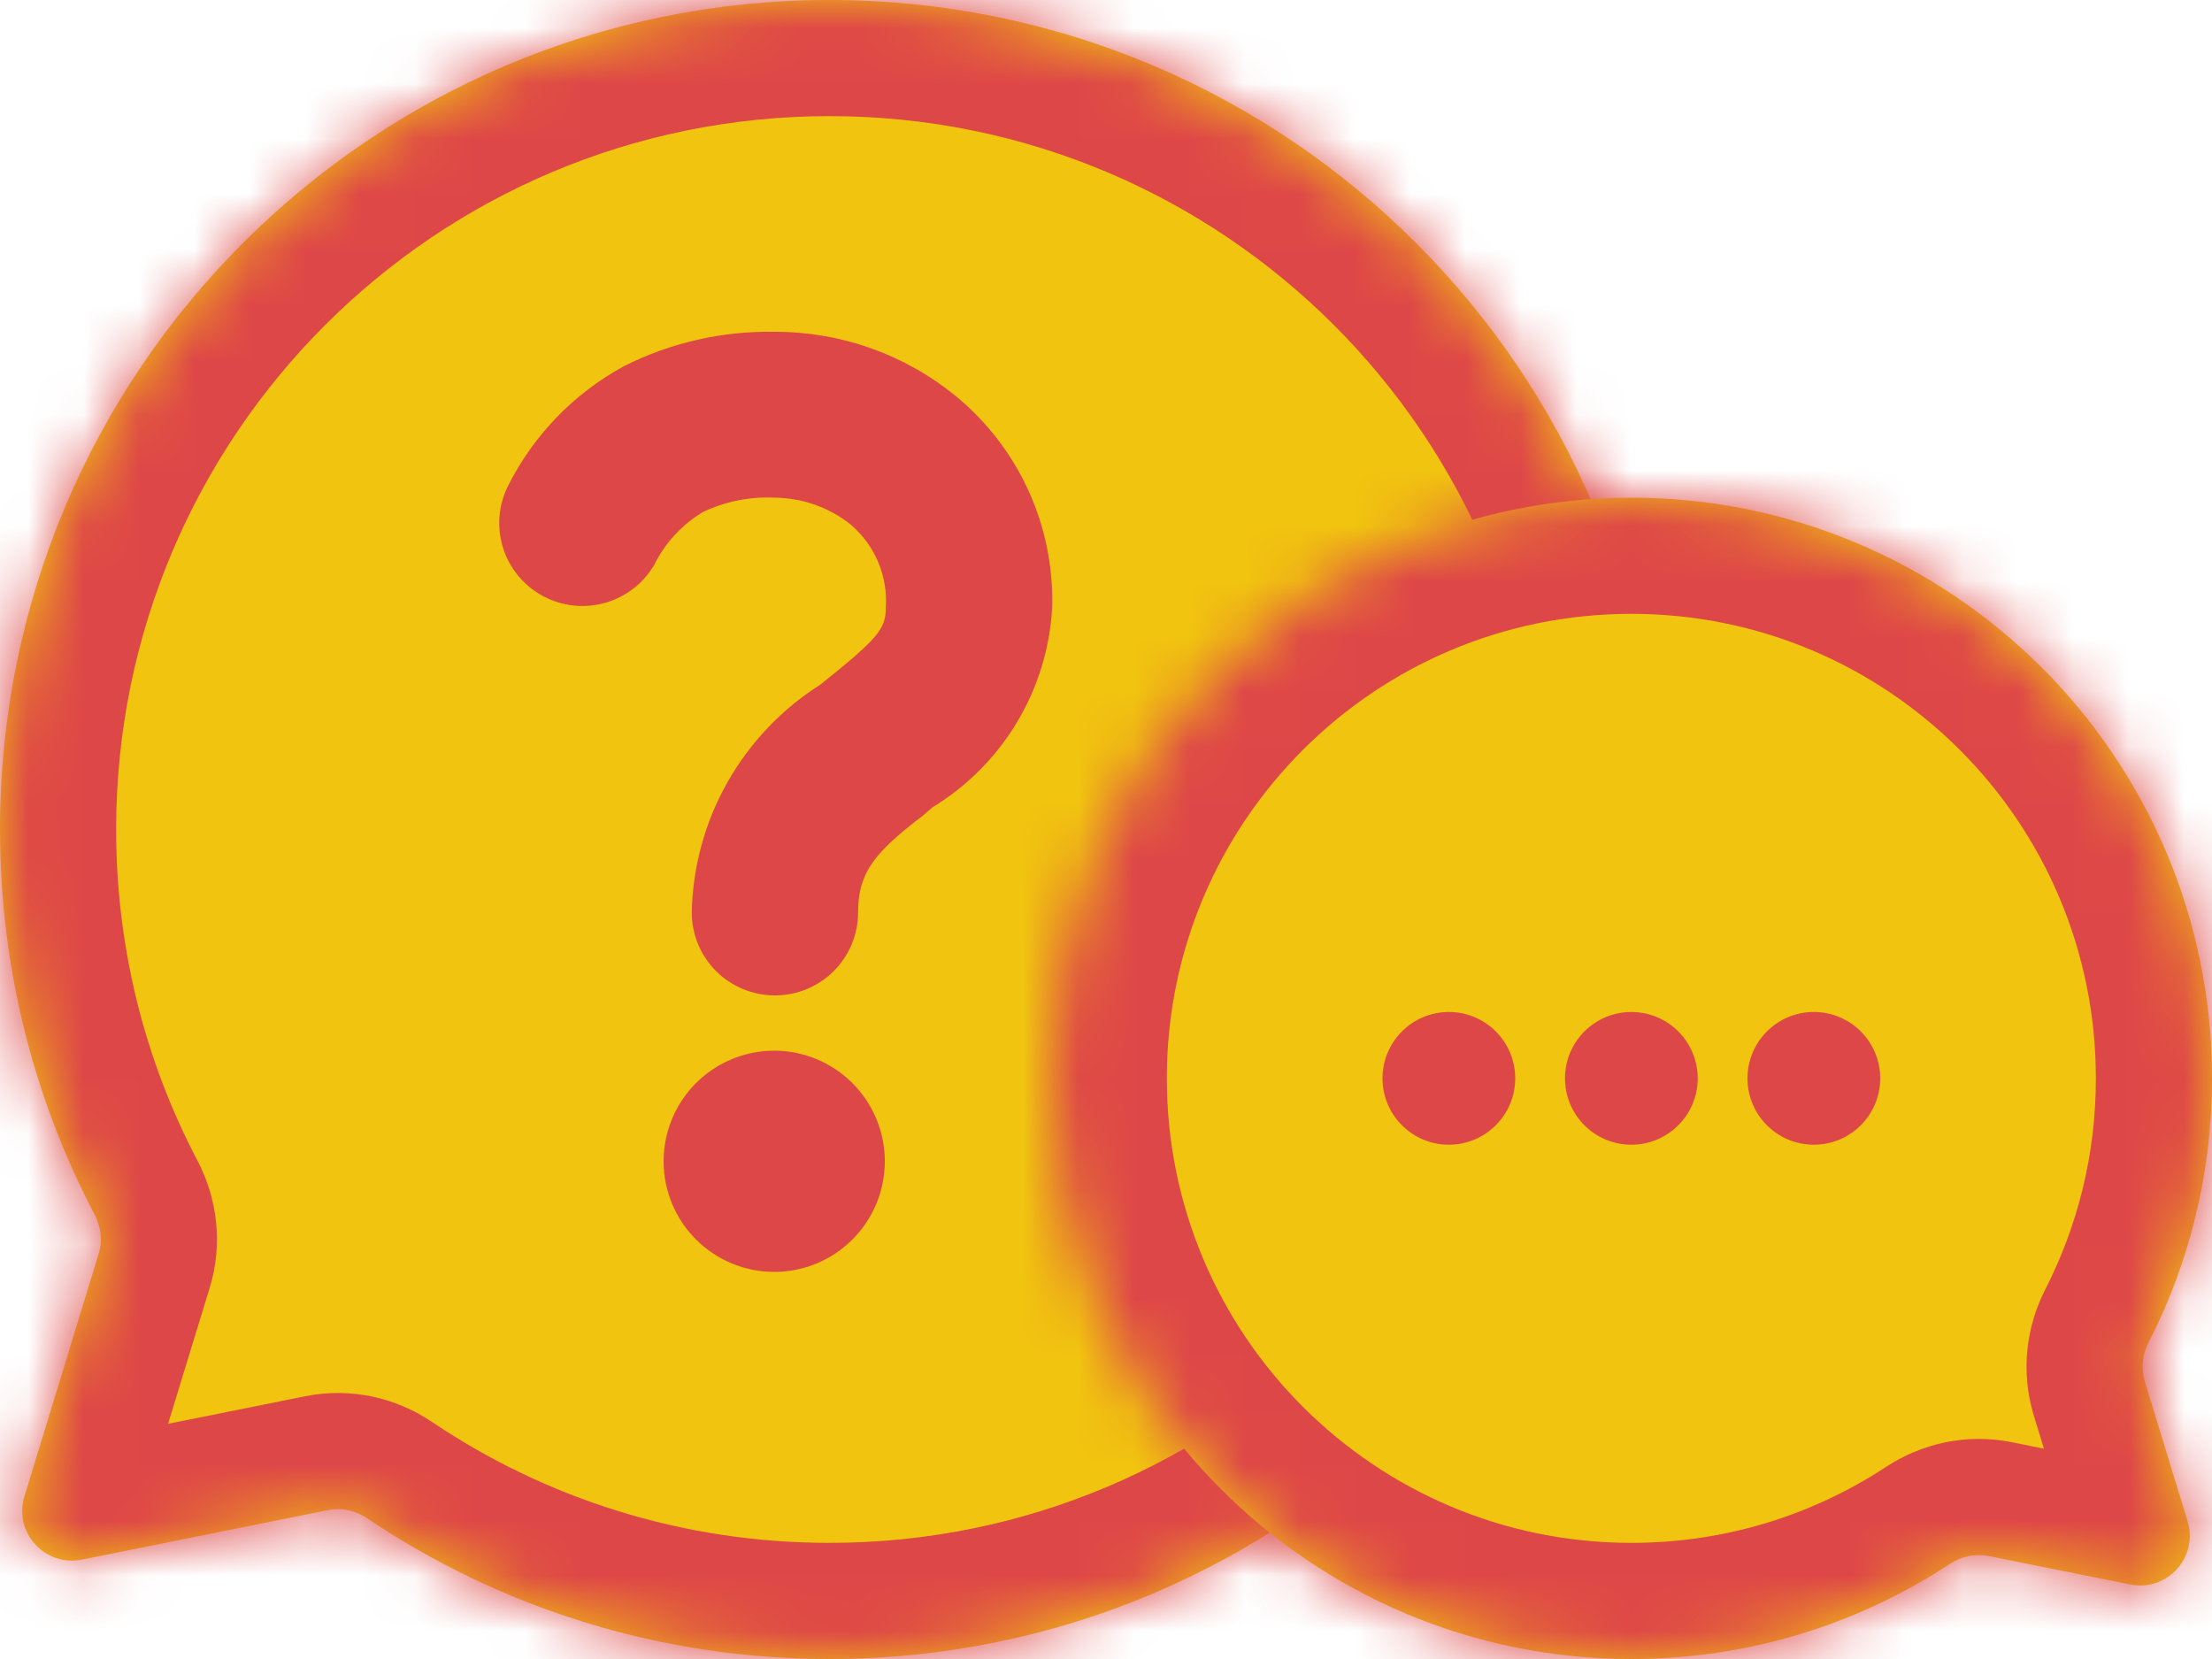
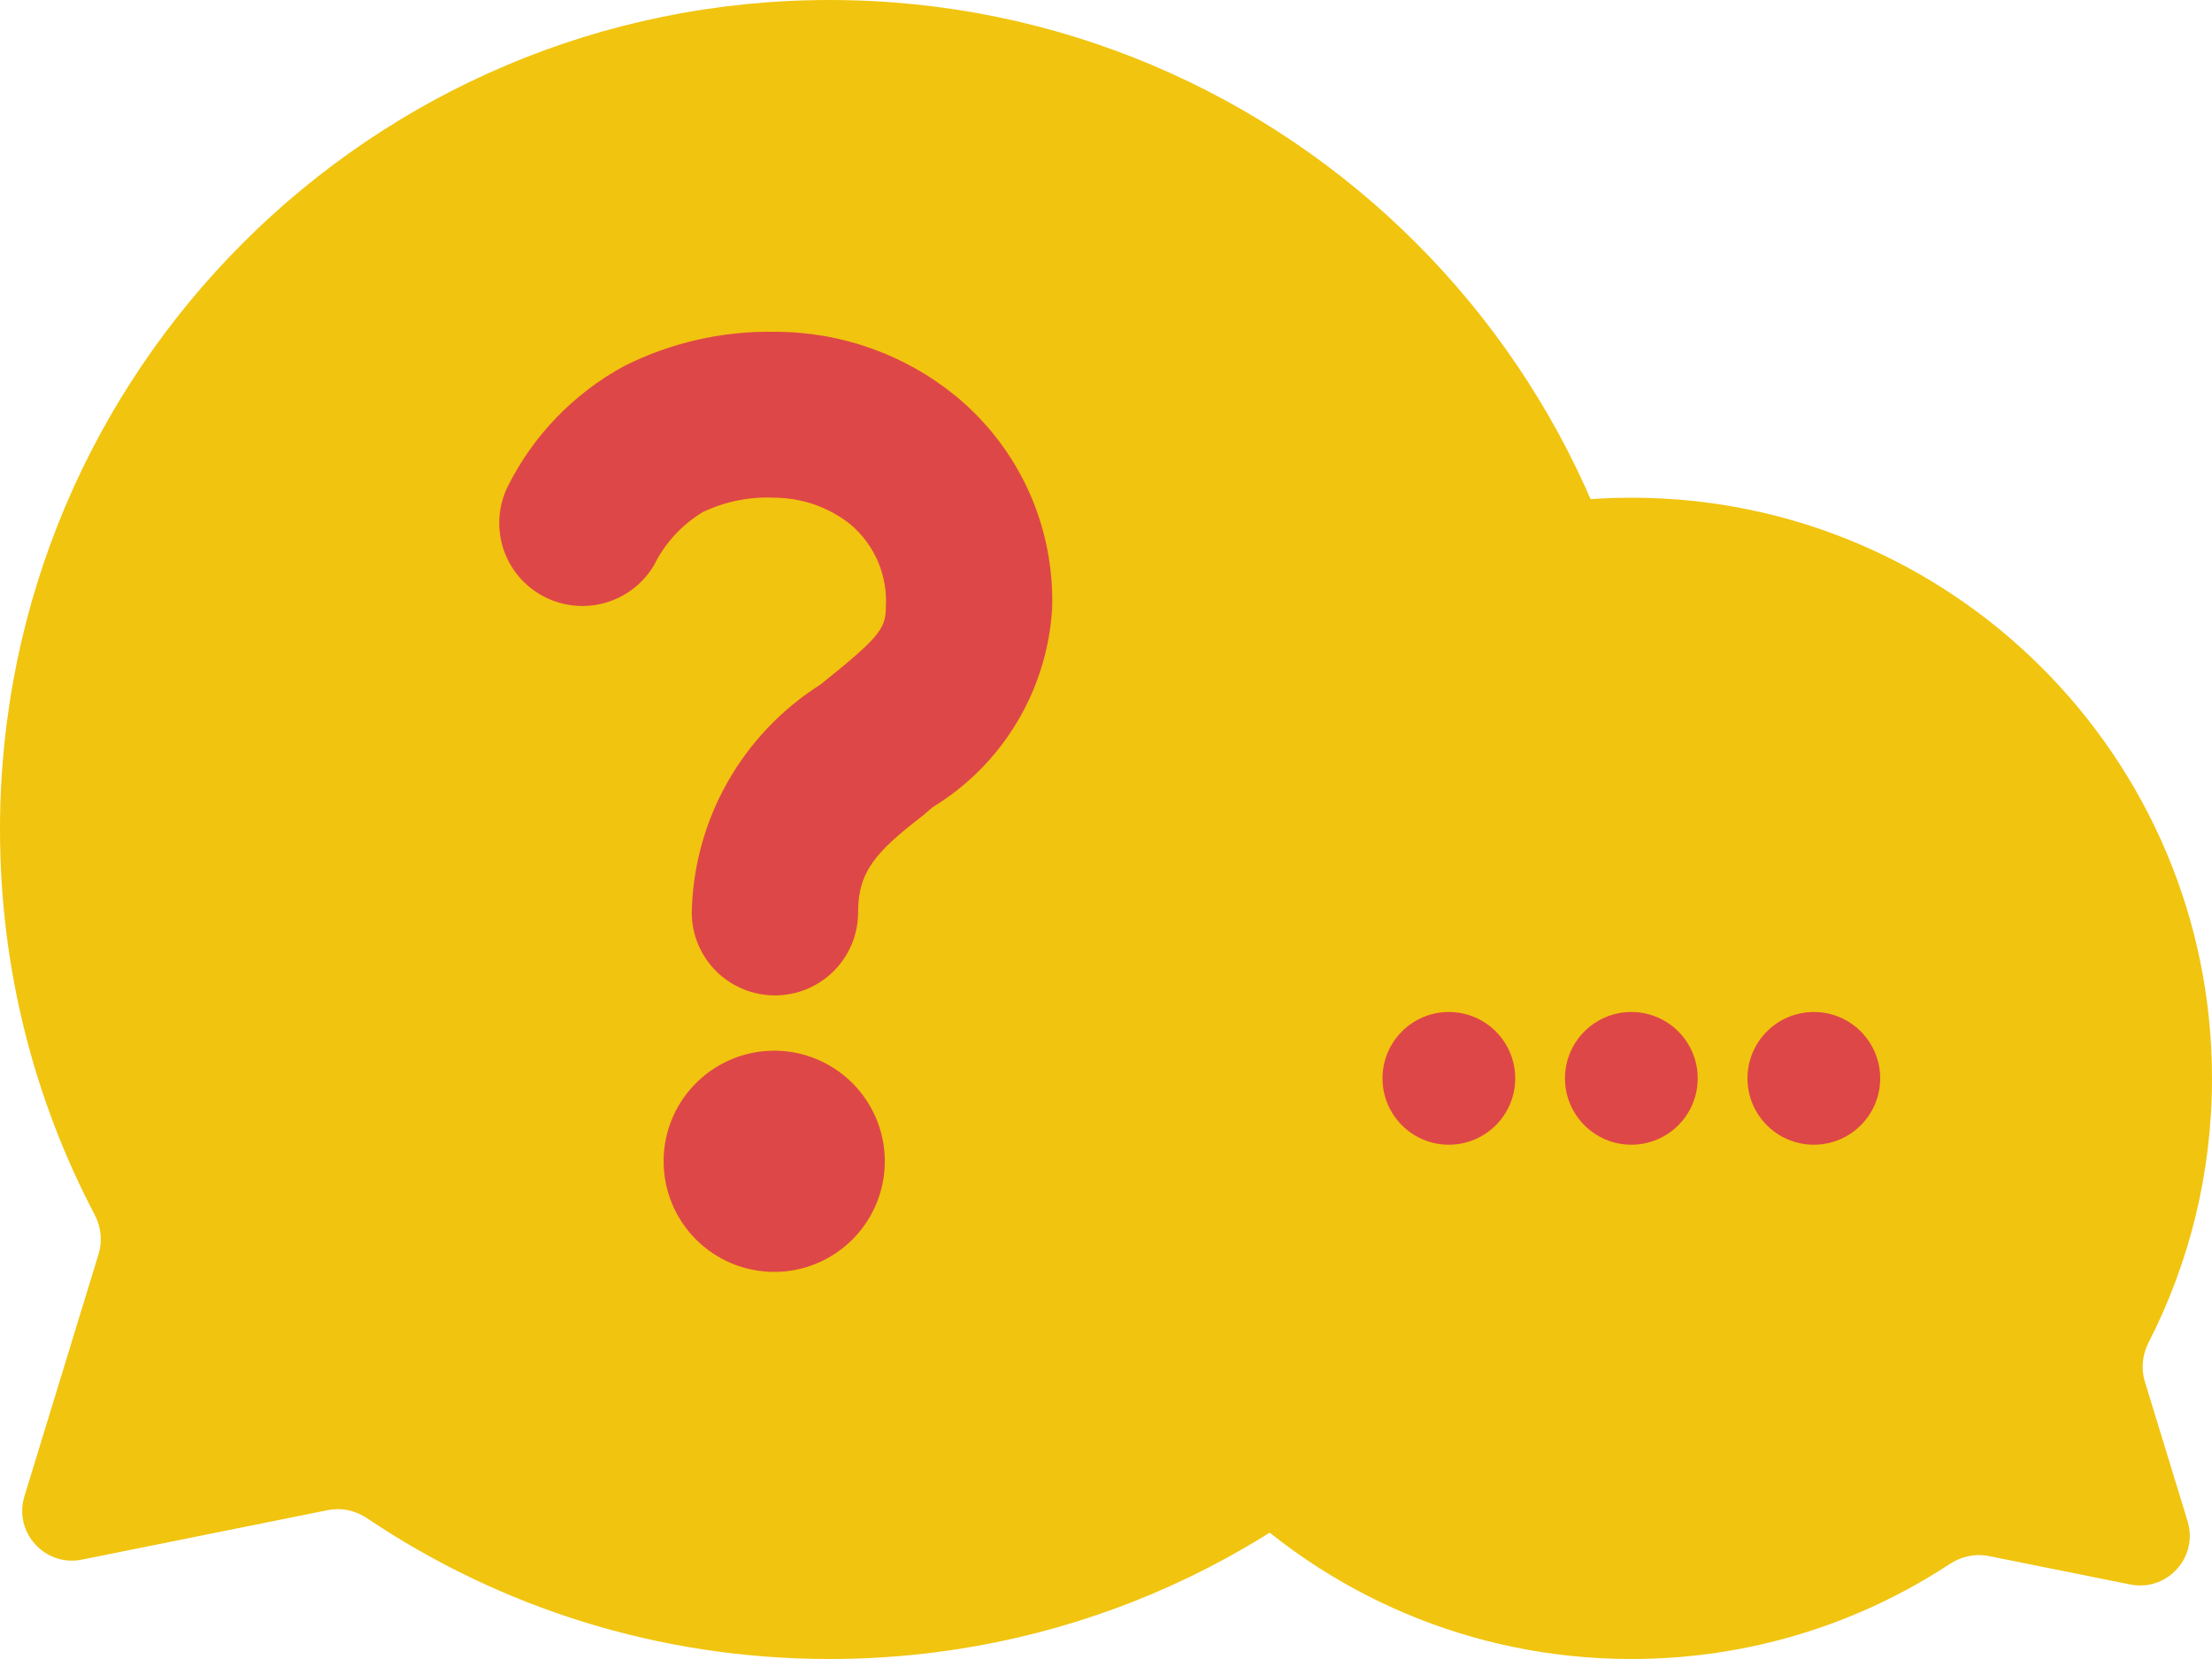
<svg xmlns="http://www.w3.org/2000/svg" width="40" height="30" viewBox="0 0 40 30" fill="none">
  <mask id="path-1-inside-1_2301_44718" fill="white">
-     <path fill-rule="evenodd" clip-rule="evenodd" d="M15 30C23.284 30 30 23.284 30 15C30 6.716 23.284 0 15 0C6.716 0 0 6.716 0 15C0 17.515 0.619 19.886 1.713 21.968C1.827 22.185 1.855 22.438 1.784 22.673L0.442 27.057C0.242 27.709 0.812 28.337 1.48 28.203L5.932 27.307C6.176 27.258 6.428 27.314 6.634 27.452C9.024 29.061 11.902 30 15 30Z" />
-   </mask>
+     </mask>
  <path fill-rule="evenodd" clip-rule="evenodd" d="M15 30C23.284 30 30 23.284 30 15C30 6.716 23.284 0 15 0C6.716 0 0 6.716 0 15C0 17.515 0.619 19.886 1.713 21.968C1.827 22.185 1.855 22.438 1.784 22.673L0.442 27.057C0.242 27.709 0.812 28.337 1.48 28.203L5.932 27.307C6.176 27.258 6.428 27.314 6.634 27.452C9.024 29.061 11.902 30 15 30Z" fill="#F1C40F" />
  <path d="M5.932 27.307L5.518 25.249L5.932 27.307ZM6.634 27.452L7.807 25.71L6.634 27.452ZM0.442 27.057L-1.566 26.442L0.442 27.057ZM1.48 28.203L1.894 30.261L1.48 28.203ZM1.713 21.968L-0.146 22.945L1.713 21.968ZM1.784 22.673L-0.224 22.058L1.784 22.673ZM27.9 15C27.9 22.125 22.125 27.9 15 27.9V32.1C24.444 32.1 32.1 24.444 32.1 15H27.9ZM15 2.1C22.125 2.1 27.9 7.876 27.9 15H32.1C32.1 5.556 24.444 -2.1 15 -2.1V2.1ZM2.1 15C2.1 7.876 7.876 2.1 15 2.1V-2.1C5.556 -2.1 -2.1 5.556 -2.1 15H2.1ZM3.572 20.991C2.633 19.203 2.1 17.167 2.1 15H-2.1C-2.1 17.864 -1.394 20.569 -0.146 22.945L3.572 20.991ZM2.45 27.671L3.792 23.287L-0.224 22.058L-1.566 26.442L2.45 27.671ZM5.518 25.249L1.066 26.144L1.894 30.261L6.346 29.366L5.518 25.249ZM15 27.9C12.333 27.9 9.861 27.093 7.807 25.71L5.461 29.194C8.187 31.029 11.472 32.1 15 32.1V27.9ZM6.346 29.366C6.012 29.433 5.696 29.352 5.461 29.194L7.807 25.71C7.16 25.274 6.34 25.083 5.518 25.249L6.346 29.366ZM-1.566 26.442C-2.231 28.615 -0.334 30.709 1.894 30.261L1.066 26.144C1.957 25.965 2.716 26.802 2.45 27.671L-1.566 26.442ZM-0.146 22.945C-0.276 22.697 -0.323 22.38 -0.224 22.058L3.792 23.287C4.034 22.496 3.93 21.673 3.572 20.991L-0.146 22.945Z" fill="#DE4747" mask="url(#path-1-inside-1_2301_44718)" />
  <mask id="path-3-inside-2_2301_44718" fill="white">
-     <path fill-rule="evenodd" clip-rule="evenodd" d="M29.5 30C23.701 30 19 25.299 19 19.5C19 13.701 23.701 9 29.5 9C35.299 9 40 13.701 40 19.5C40 21.22 39.587 22.843 38.854 24.275C38.742 24.494 38.713 24.746 38.785 24.981L39.558 27.507C39.758 28.159 39.188 28.787 38.52 28.652L35.962 28.138C35.718 28.089 35.467 28.145 35.259 28.281C33.605 29.368 31.627 30 29.5 30Z" />
-   </mask>
+     </mask>
  <path fill-rule="evenodd" clip-rule="evenodd" d="M29.5 30C23.701 30 19 25.299 19 19.5C19 13.701 23.701 9 29.5 9C35.299 9 40 13.701 40 19.5C40 21.22 39.587 22.843 38.854 24.275C38.742 24.494 38.713 24.746 38.785 24.981L39.558 27.507C39.758 28.159 39.188 28.787 38.52 28.652L35.962 28.138C35.718 28.089 35.467 28.145 35.259 28.281C33.605 29.368 31.627 30 29.5 30Z" fill="#F1C40F" />
-   <path d="M35.962 28.138L36.376 26.079L35.962 28.138ZM35.259 28.281L34.106 26.526L35.259 28.281ZM38.52 28.652L38.934 26.594L38.52 28.652ZM38.785 24.981L36.777 25.596L38.785 24.981ZM21.1 19.5C21.1 24.139 24.861 27.9 29.5 27.9V32.1C22.541 32.1 16.9 26.459 16.9 19.5H21.1ZM29.5 11.1C24.861 11.1 21.1 14.861 21.1 19.5H16.9C16.9 12.541 22.541 6.9 29.5 6.9V11.1ZM37.9 19.5C37.9 14.861 34.139 11.1 29.5 11.1V6.9C36.459 6.9 42.1 12.541 42.1 19.5H37.9ZM36.984 23.319C37.569 22.175 37.9 20.879 37.9 19.5H42.1C42.1 21.56 41.604 23.51 40.723 25.232L36.984 23.319ZM37.55 28.121L36.777 25.596L40.793 24.366L41.566 26.892L37.55 28.121ZM36.376 26.079L38.934 26.594L38.106 30.711L35.548 30.197L36.376 26.079ZM29.5 27.9C31.204 27.9 32.784 27.395 34.106 26.526L36.412 30.036C34.426 31.341 32.049 32.1 29.5 32.1V27.9ZM35.548 30.197C35.886 30.265 36.193 30.18 36.412 30.036L34.106 26.526C34.74 26.109 35.551 25.913 36.376 26.079L35.548 30.197ZM41.566 26.892C42.231 29.065 40.334 31.159 38.106 30.711L38.934 26.594C38.043 26.415 37.284 27.252 37.55 28.121L41.566 26.892ZM40.723 25.232C40.841 25.001 40.893 24.692 40.793 24.366L36.777 25.596C36.534 24.801 36.643 23.986 36.984 23.319L40.723 25.232Z" fill="#DE4747" mask="url(#path-3-inside-2_2301_44718)" />
  <circle cx="26.2" cy="19.5" r="1.2" fill="#DE4747" />
  <circle cx="29.5" cy="19.5" r="1.2" fill="#DE4747" />
  <circle cx="32.8" cy="19.5" r="1.2" fill="#DE4747" />
  <path d="M11.286 6.62C12.13 6.195 13.067 5.982 14.013 6C15.204 5.998 16.359 6.408 17.281 7.16C17.847 7.625 18.298 8.212 18.601 8.878C18.903 9.544 19.048 10.27 19.026 11C18.983 11.73 18.764 12.439 18.387 13.066C18.01 13.693 17.486 14.22 16.86 14.6L16.7 14.74C15.837 15.4 15.517 15.76 15.517 16.5C15.517 16.898 15.358 17.279 15.076 17.561C14.794 17.842 14.412 18 14.013 18C13.614 18 13.231 17.842 12.949 17.561C12.667 17.279 12.509 16.898 12.509 16.5C12.526 15.675 12.747 14.867 13.153 14.149C13.559 13.43 14.136 12.822 14.835 12.38C15.857 11.56 16.018 11.38 16.018 11C16.038 10.714 15.991 10.428 15.88 10.163C15.768 9.899 15.595 9.665 15.376 9.48C14.988 9.173 14.508 9.004 14.013 9C13.563 8.977 13.115 9.067 12.709 9.26C12.329 9.489 12.023 9.823 11.827 10.22C11.63 10.554 11.31 10.799 10.936 10.903C10.562 11.007 10.162 10.963 9.819 10.779C9.477 10.595 9.219 10.287 9.1 9.918C8.981 9.549 9.01 9.148 9.18 8.8C9.641 7.875 10.376 7.114 11.286 6.62Z" fill="#DE4747" />
  <path d="M14 23C14.396 23 14.782 22.883 15.111 22.663C15.44 22.443 15.696 22.131 15.848 21.765C15.999 21.4 16.039 20.998 15.962 20.61C15.884 20.222 15.694 19.866 15.414 19.586C15.134 19.306 14.778 19.116 14.39 19.038C14.002 18.961 13.6 19.001 13.235 19.152C12.869 19.304 12.557 19.56 12.337 19.889C12.117 20.218 12 20.604 12 21C12 21.53 12.211 22.039 12.586 22.414C12.961 22.789 13.47 23 14 23Z" fill="#DE4747" />
</svg>